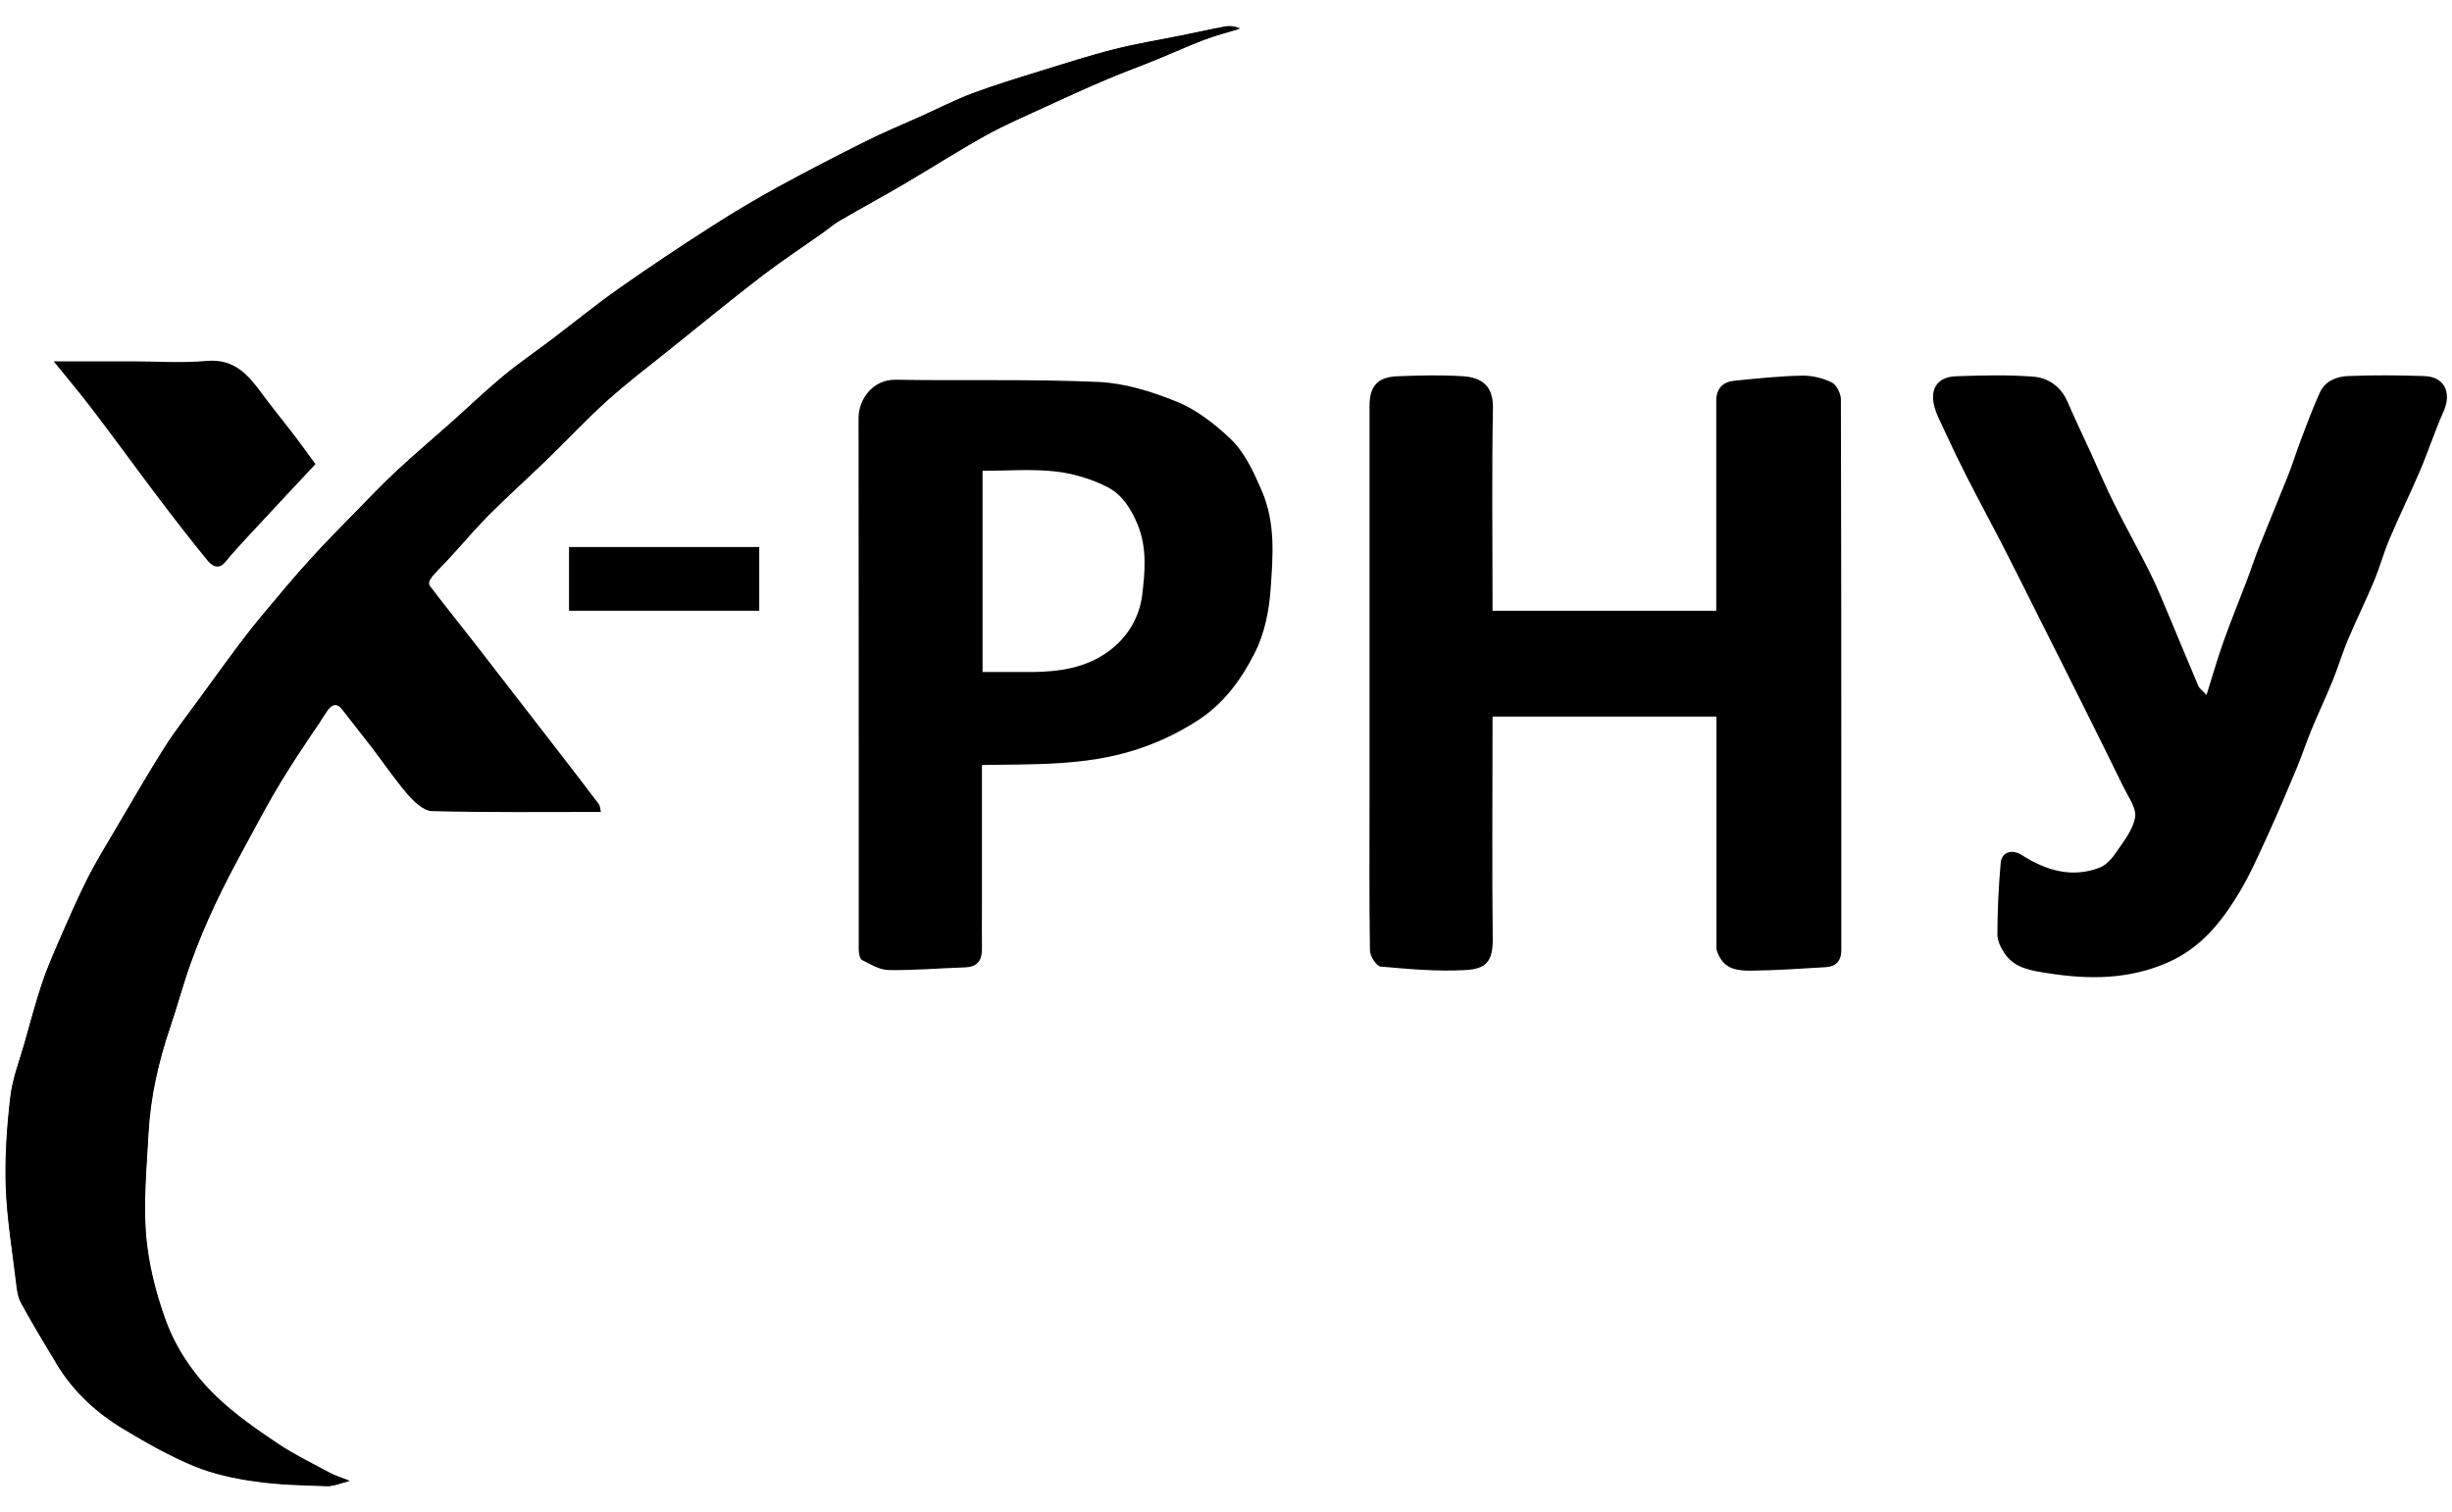
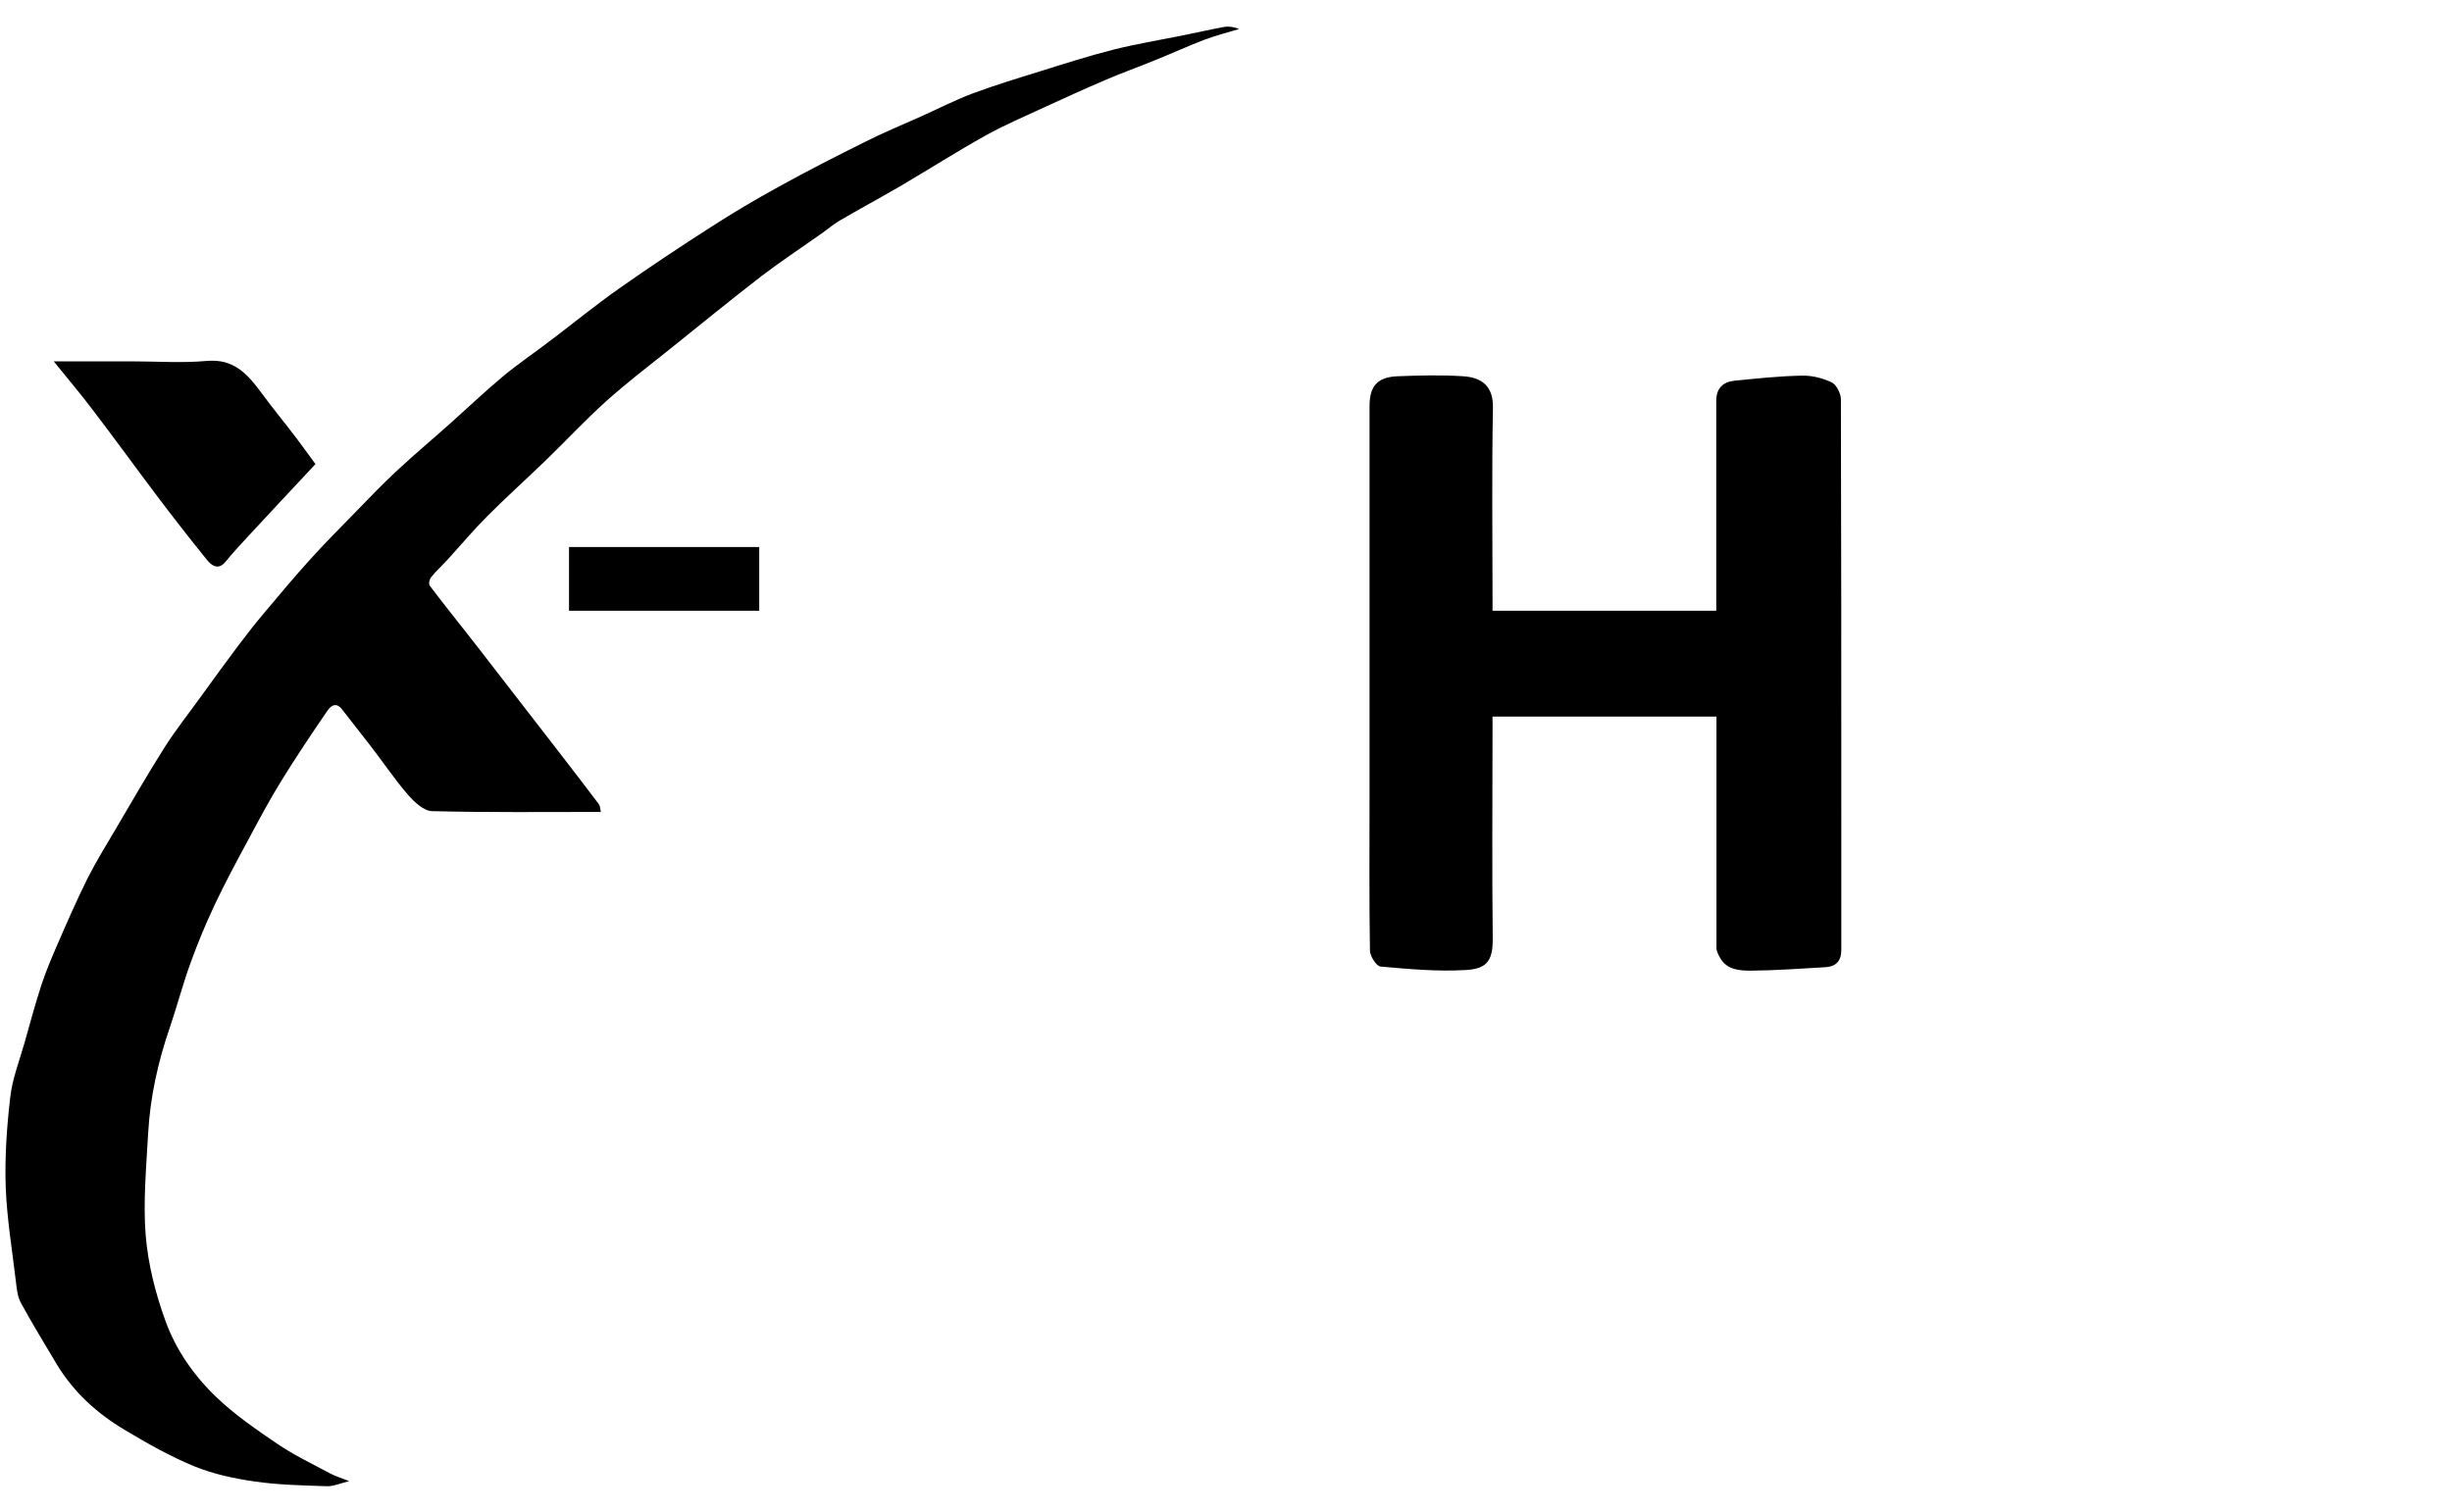
<svg xmlns="http://www.w3.org/2000/svg" id="Layer_7" data-name="Layer 7" viewBox="0 0 120.01 74.03">
  <path d="m29.42,39.75c-2.81,0-5.55.03-8.28-.04-.4-.01-.87-.45-1.18-.81-.64-.74-1.19-1.56-1.79-2.34-.47-.61-.95-1.21-1.42-1.82-.31-.41-.58-.17-.75.09-.76,1.11-1.51,2.23-2.22,3.38-.6.97-1.13,1.97-1.67,2.98-.55,1.02-1.1,2.04-1.59,3.08-.44.93-.84,1.89-1.19,2.86-.38,1.04-.66,2.12-1.02,3.18-.58,1.68-.96,3.4-1.06,5.18-.09,1.66-.25,3.34-.12,4.99.12,1.42.48,2.85.97,4.19.51,1.42,1.4,2.69,2.5,3.74.9.86,1.95,1.58,2.98,2.28.8.54,1.69.97,2.55,1.43.26.14.55.23.96.39-.44.11-.77.26-1.09.25-1.17-.04-2.36-.06-3.52-.23-1-.14-2.02-.36-2.96-.74-1.19-.49-2.32-1.13-3.42-1.79-1.35-.8-2.49-1.84-3.31-3.19-.6-1-1.21-2.01-1.77-3.03-.16-.3-.2-.67-.24-1.02-.18-1.54-.44-3.08-.5-4.63-.05-1.46.05-2.94.22-4.4.1-.9.44-1.77.69-2.64.27-.96.53-1.93.84-2.88.23-.7.52-1.37.81-2.04.46-1.06.93-2.13,1.44-3.16.42-.83.91-1.62,1.38-2.42.79-1.34,1.57-2.7,2.4-4.01.55-.86,1.19-1.67,1.79-2.5.6-.83,1.2-1.66,1.81-2.47.42-.56.85-1.11,1.3-1.64.72-.86,1.45-1.73,2.2-2.56.72-.8,1.48-1.56,2.23-2.33.67-.69,1.33-1.38,2.03-2.03.87-.81,1.78-1.57,2.66-2.36.84-.75,1.66-1.53,2.52-2.25.77-.64,1.6-1.2,2.4-1.81,1.09-.83,2.16-1.7,3.28-2.49,1.49-1.05,3.01-2.06,4.54-3.04,1.07-.69,2.17-1.34,3.28-1.95,1.41-.78,2.84-1.51,4.29-2.23.87-.44,1.78-.81,2.67-1.21.84-.38,1.67-.8,2.53-1.13,1.08-.4,2.19-.74,3.29-1.08,1.21-.38,2.43-.77,3.66-1.08,1.08-.27,2.18-.45,3.27-.67.7-.14,1.4-.3,2.1-.43.24-.04.49,0,.74.1-.57.17-1.15.32-1.71.53-.81.31-1.59.67-2.39.99-.8.33-1.62.62-2.41.96-1.01.43-2.02.89-3.02,1.35-.98.45-1.97.88-2.91,1.4-1.38.77-2.71,1.62-4.07,2.42-1.01.59-2.05,1.15-3.06,1.74-.29.17-.54.39-.81.58-1,.71-2.02,1.38-2.99,2.12-1.53,1.18-3.02,2.4-4.53,3.61-1.04.83-2.1,1.64-3.09,2.53-1.01.91-1.93,1.9-2.91,2.85-.96.93-1.95,1.82-2.89,2.76-.67.67-1.29,1.41-1.93,2.11-.27.3-.58.58-.83.89-.08.1-.13.33-.07.41.8,1.06,1.64,2.09,2.45,3.14,1.26,1.62,2.52,3.25,3.77,4.87.69.89,1.38,1.79,2.06,2.69.06.08.06.21.1.39Z" />
-   <path d="m59.93,1.3c-.7.13-1.4.29-2.1.43-1.09.22-2.19.4-3.27.67-1.23.31-2.44.71-3.66,1.08-1.1.34-2.21.68-3.29,1.08-.86.32-1.69.75-2.53,1.13-.89.4-1.8.77-2.67,1.21-1.44.72-2.87,1.46-4.29,2.23-1.11.61-2.21,1.26-3.28,1.95-1.53.98-3.05,1.99-4.54,3.04-1.12.79-2.19,1.66-3.28,2.49-.8.6-1.63,1.17-2.4,1.81-.87.72-1.68,1.5-2.52,2.25-.89.79-1.79,1.55-2.66,2.36-.7.65-1.36,1.35-2.03,2.03-.75.77-1.51,1.53-2.23,2.33-.76.83-1.48,1.7-2.2,2.56-.45.54-.88,1.08-1.3,1.64-.61.82-1.21,1.65-1.81,2.47-.6.83-1.24,1.64-1.79,2.5-.83,1.32-1.61,2.67-2.4,4.01-.47.8-.96,1.59-1.38,2.42-.52,1.03-.98,2.1-1.44,3.16-.29.67-.58,1.35-.81,2.04-.31.95-.57,1.91-.84,2.88-.25.88-.59,1.75-.69,2.64-.17,1.46-.27,2.93-.22,4.4.05,1.55.31,3.09.5,4.63.04.35.08.72.24,1.02.56,1.03,1.16,2.03,1.77,3.03.82,1.36,1.97,2.4,3.31,3.19,1.11.66,2.24,1.3,3.42,1.79.93.38,1.95.6,2.96.74,1.16.16,2.34.19,3.52.23.32.01.65-.15,1.09-.25-.42-.17-.71-.25-.96-.39-.86-.46-1.74-.89-2.55-1.43-1.04-.7-2.08-1.42-2.98-2.28-1.09-1.04-1.98-2.32-2.5-3.74-.49-1.34-.85-2.78-.97-4.19-.13-1.65.03-3.32.12-4.99.1-1.77.49-3.5,1.06-5.18.36-1.05.64-2.13,1.02-3.18.35-.97.75-1.92,1.19-2.86.49-1.05,1.04-2.07,1.59-3.08.54-1,1.08-2.01,1.67-2.98.4-.66.82-1.3,1.25-1.94.19-.28.38-.57.58-.85.06-.11.13-.23.2-.34,1.38-2.29,3.65-4.95,5.27-6.74.01-.03.03-.06.05-.09.26-.31.56-.59.83-.89.65-.7,1.26-1.43,1.93-2.11.94-.94,1.94-1.84,2.89-2.76.98-.94,1.9-1.94,2.91-2.85.99-.89,2.05-1.7,3.09-2.53,1.5-1.21,3-2.43,4.53-3.61.97-.74,1.99-1.41,2.99-2.12.27-.19.52-.42.81-.58,1.02-.59,2.05-1.15,3.06-1.74,1.36-.8,2.69-1.65,4.07-2.42.94-.52,1.93-.95,2.91-1.4,1-.46,2.01-.92,3.02-1.35.8-.34,1.61-.63,2.41-.96.8-.33,1.58-.69,2.39-.99.56-.21,1.14-.36,1.71-.53-.25-.11-.5-.14-.74-.1Z" />
+   <path d="m59.93,1.3Z" />
  <path d="m73.04,29.9h10.96c0-.18,0-.37,0-.55,0-3.24,0-6.48,0-9.73,0-.6.32-.92.88-.98,1.11-.11,2.21-.23,3.32-.25.49-.01,1.01.12,1.45.33.23.11.44.53.45.81.02,6.76.02,13.52.02,20.28,0,2.24,0,4.47,0,6.71,0,.53-.27.8-.77.83-1.22.07-2.44.16-3.66.17-.56,0-1.18-.04-1.51-.64-.08-.15-.17-.31-.17-.47,0-3.6,0-7.2,0-10.79,0-.17,0-.35,0-.54h-10.96v.58c0,3.44-.03,6.87.01,10.31.01,1.14-.36,1.47-1.35,1.52-1.37.08-2.76-.05-4.14-.17-.2-.02-.52-.51-.52-.79-.04-2.53-.02-5.06-.02-7.59,0-6.35,0-12.71,0-19.06,0-.97.38-1.42,1.37-1.46,1.07-.04,2.14-.07,3.21,0,.93.06,1.48.49,1.46,1.55-.06,3.13-.02,6.26-.02,9.38v.55Z" />
-   <path d="m48.06,37.48c0,2.26,0,4.48,0,6.7,0,.75-.01,1.49,0,2.24.01.6-.21.92-.85.94-1.24.04-2.47.15-3.71.13-.44,0-.89-.28-1.31-.49-.11-.06-.16-.33-.16-.51,0-8.67,0-17.34-.01-26.02,0-.93.7-1.9,1.83-1.88,3.31.06,6.62-.04,9.93.11,1.29.06,2.62.48,3.83.97.95.39,1.84,1.08,2.59,1.79.72.68,1.14,1.61,1.55,2.55.69,1.59.55,3.21.44,4.81-.07,1.07-.3,2.21-.78,3.15-.66,1.3-1.52,2.5-2.85,3.34-.98.62-1.98,1.09-3.08,1.43-2.41.75-4.89.67-7.42.71Zm.02-4.58c.83,0,1.63,0,2.42,0,1.35-.01,2.66-.2,3.78-1.03.91-.67,1.48-1.64,1.62-2.72.14-1.14.25-2.32-.22-3.47-.32-.77-.76-1.46-1.45-1.82-.79-.41-1.7-.68-2.58-.78-1.16-.13-2.35-.03-3.56-.03v9.84Z" />
-   <path d="m108,34.01c.3-.95.54-1.81.84-2.64.34-.96.73-1.9,1.09-2.85.23-.6.43-1.22.67-1.82.45-1.13.92-2.25,1.37-3.38.24-.6.43-1.23.66-1.83.29-.77.58-1.54.92-2.29.26-.56.83-.77,1.38-.79,1.23-.05,2.47-.04,3.7,0,1,.02,1.39.8.96,1.75-.43.96-.75,1.97-1.17,2.94-.47,1.1-1,2.18-1.47,3.29-.28.66-.47,1.36-.74,2.02-.41.98-.88,1.93-1.29,2.9-.28.66-.48,1.35-.75,2.01-.32.79-.69,1.57-1.02,2.36-.26.63-.47,1.27-.73,1.9-.47,1.13-.95,2.26-1.46,3.38-.43.93-.84,1.87-1.37,2.75-.86,1.42-1.85,2.68-3.47,3.4-1.92.85-3.86.85-5.86.54-.8-.13-1.63-.22-2.14-.96-.18-.27-.36-.62-.36-.93,0-1.17.06-2.34.16-3.51.05-.56.58-.69,1.05-.38,1.18.75,2.45,1.13,3.81.6.33-.13.61-.47.82-.78.36-.53.8-1.08.9-1.68.07-.45-.33-.99-.56-1.46-.64-1.32-1.3-2.63-1.95-3.94-.68-1.37-1.37-2.74-2.06-4.11-.58-1.16-1.16-2.32-1.75-3.48-.63-1.23-1.29-2.45-1.92-3.68-.38-.75-.74-1.5-1.09-2.26-.2-.43-.44-.87-.53-1.33-.15-.8.26-1.3,1.09-1.33,1.26-.04,2.54-.08,3.79.02.74.06,1.36.49,1.68,1.25.36.83.75,1.65,1.13,2.47.38.84.74,1.69,1.15,2.51.57,1.15,1.2,2.26,1.77,3.41.37.75.67,1.52,1,2.29.45,1.07.89,2.15,1.35,3.22.06.13.21.23.39.43Z" />
  <path d="m2.62,17.69c1.41,0,2.6,0,3.8,0,1.23,0,2.47.09,3.7-.02,1.33-.12,2.01.66,2.68,1.57.55.75,1.14,1.46,1.7,2.2.32.42.62.85.94,1.28-1.11,1.19-2.21,2.36-3.3,3.54-.38.41-.75.81-1.1,1.24-.36.44-.69.18-.91-.09-.86-1.06-1.7-2.14-2.52-3.23-1.04-1.38-2.05-2.78-3.1-4.15-.56-.74-1.17-1.46-1.88-2.34Z" />
  <path d="m37.16,26.78v3.12h-9.31v-3.12h9.31Z" />
</svg>